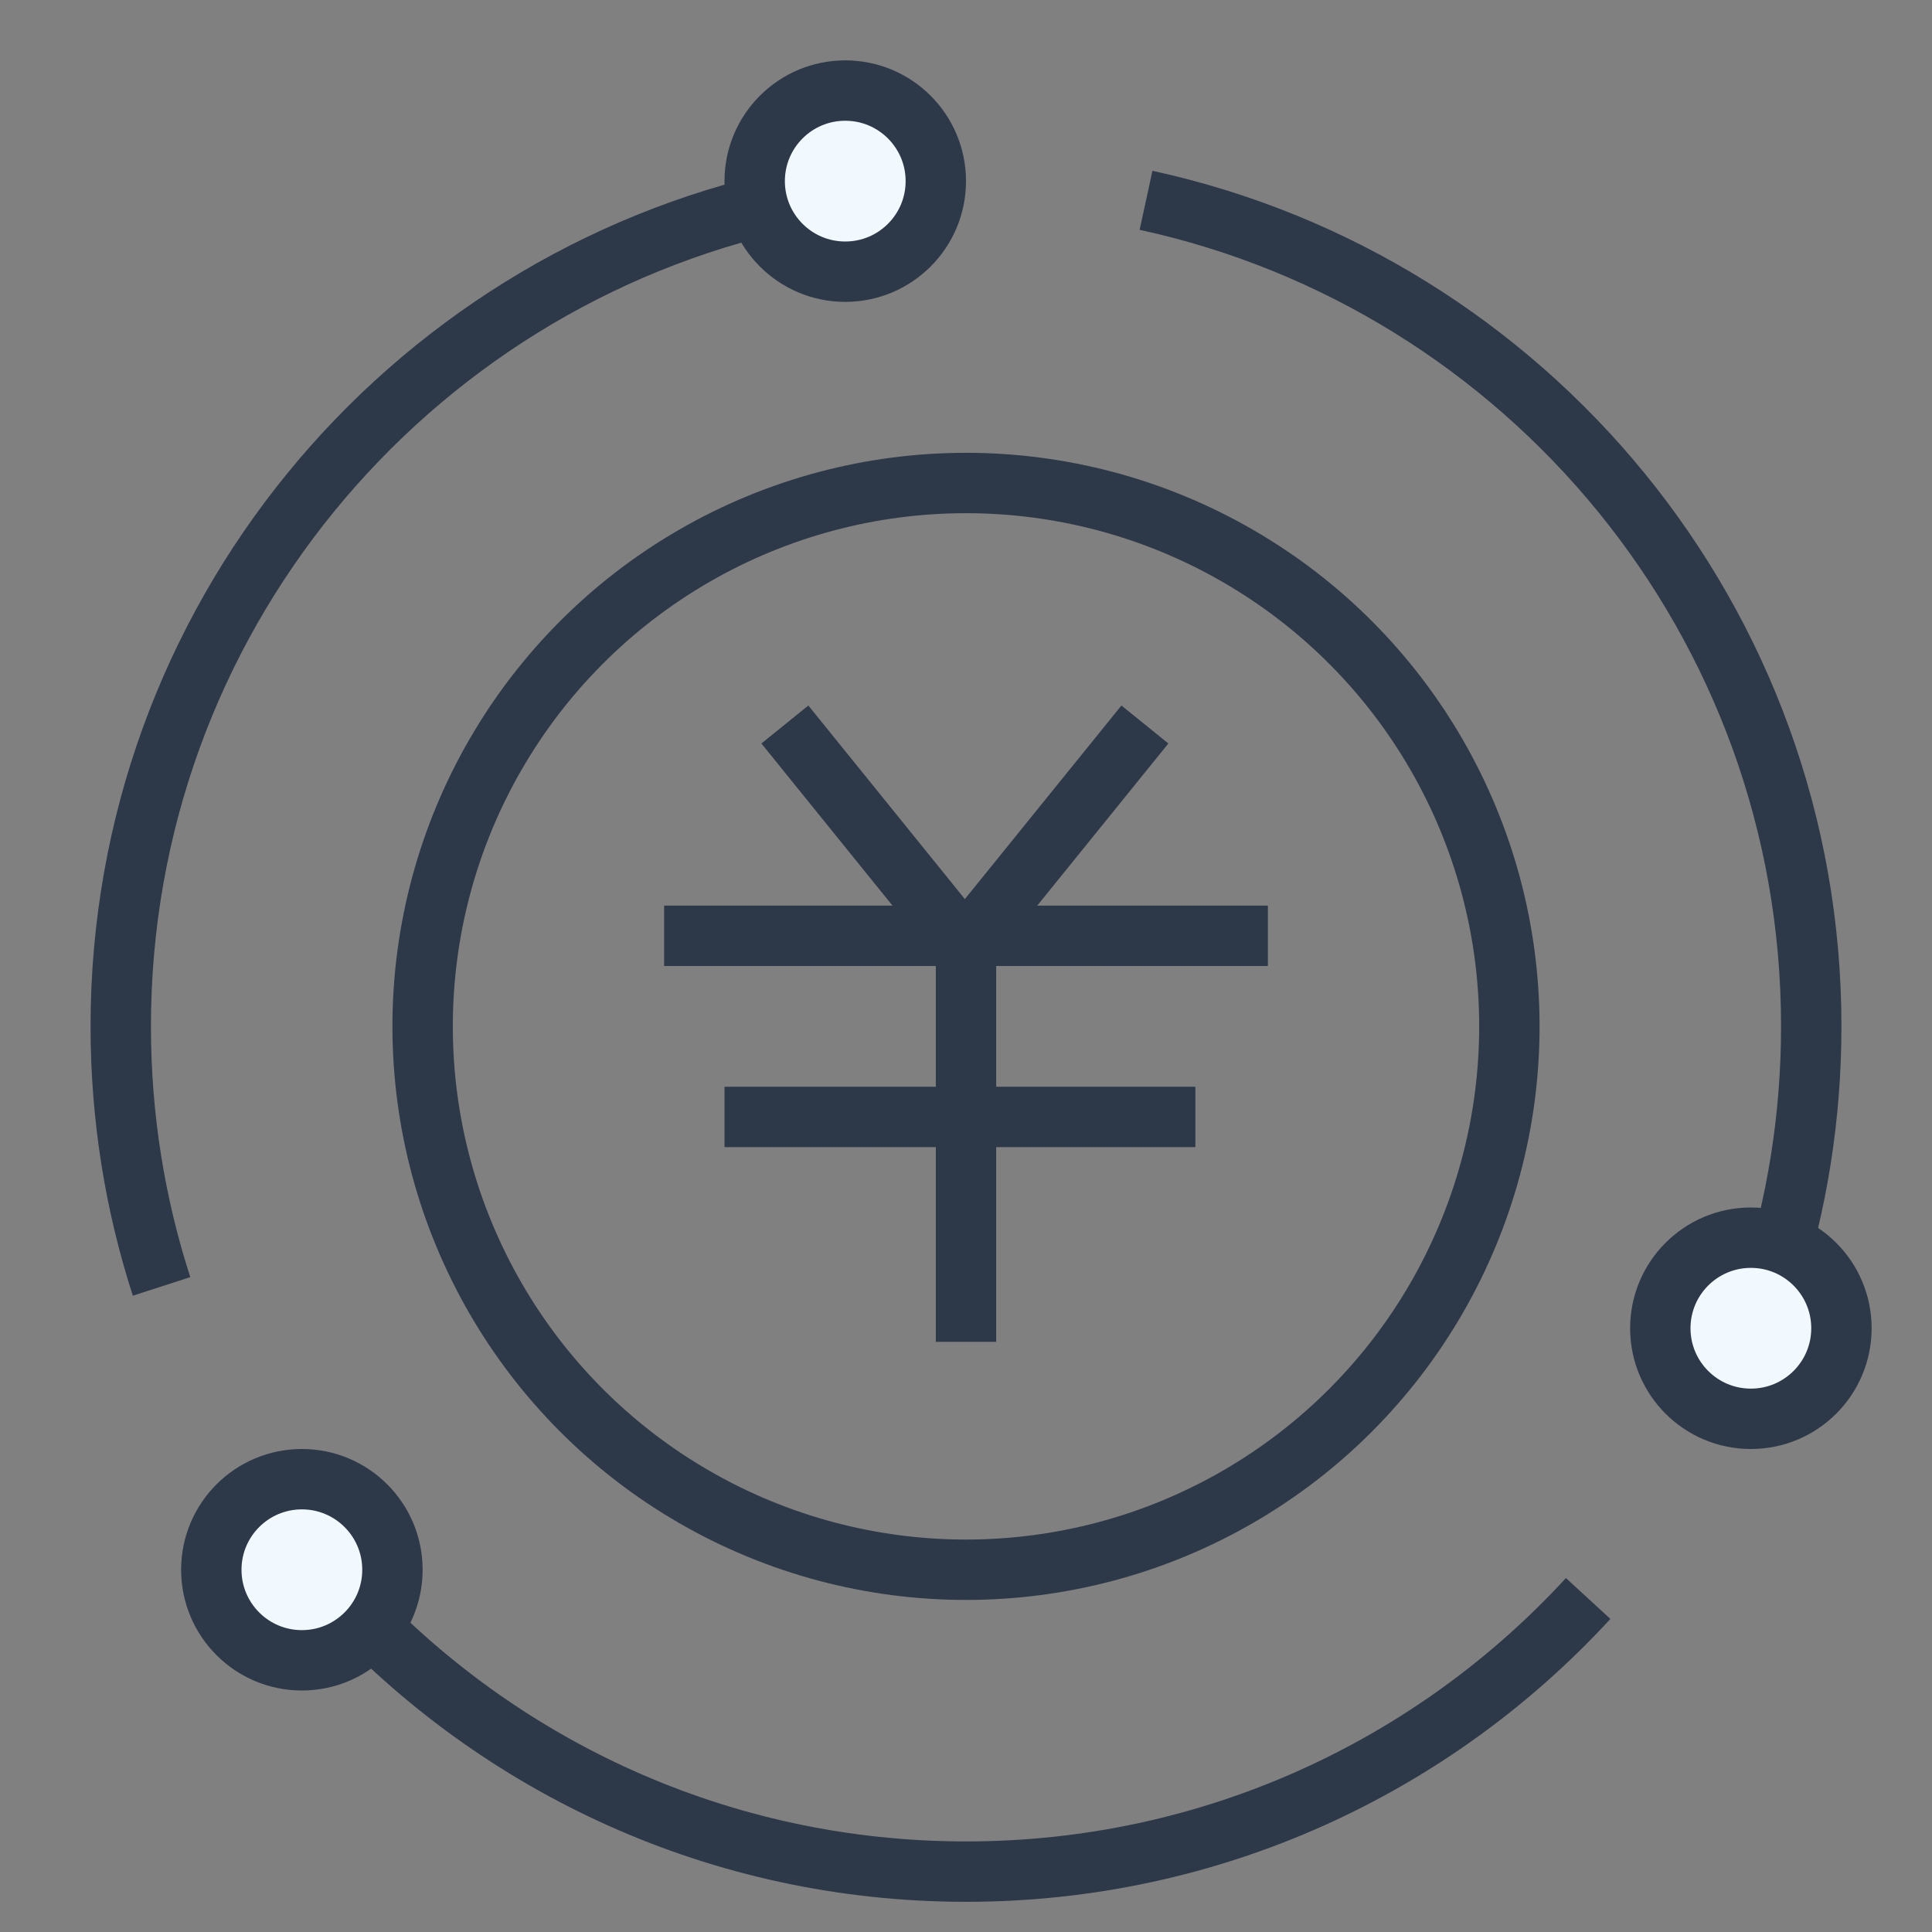
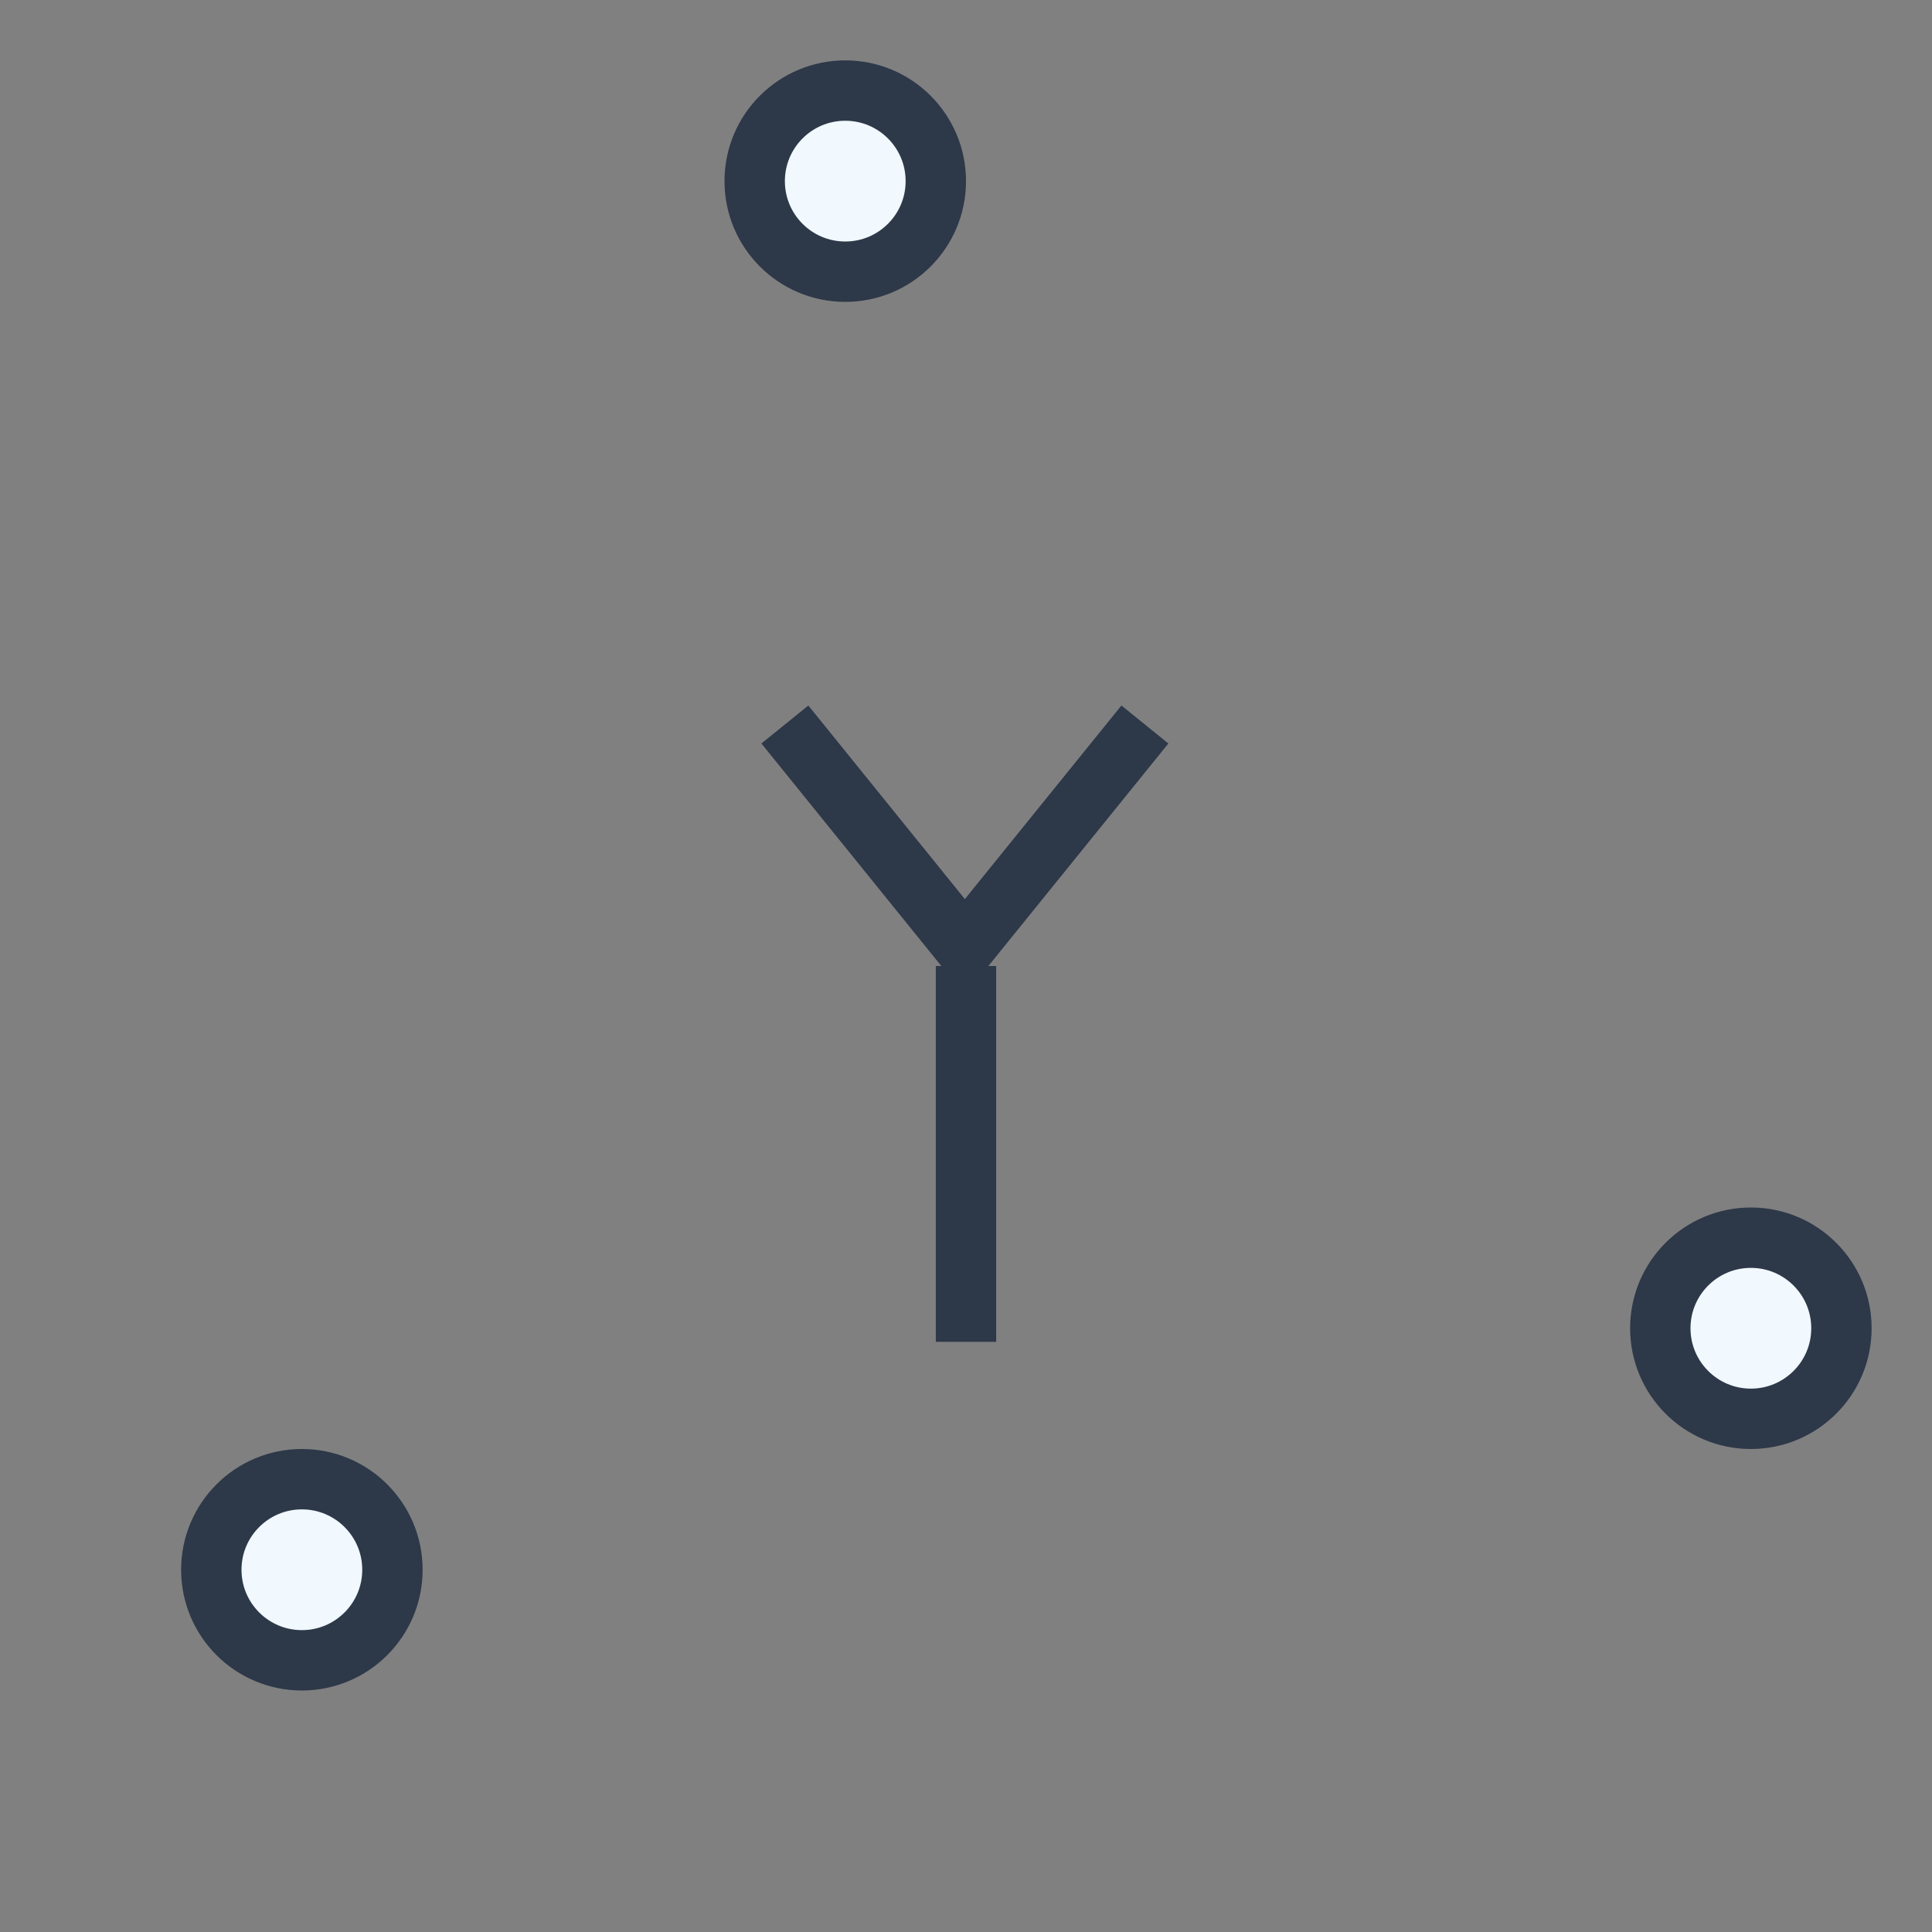
<svg xmlns="http://www.w3.org/2000/svg" width="32px" height="32px" viewBox="0 0 32 32" version="1.1">
  <rect x="0" y="0" width="32" height="32" fill="#808080" stroke="none" />
  <title>经济治理</title>
  <g id="经济治理" stroke="none" stroke-width="1" fill="none" fill-rule="evenodd">
    <g id="编组" transform="translate(2, 1)" stroke="#2D3849">
-       <path d="M16.982,2.318 C23.281,3.685 28,9.291 28,16 C28,17.503 27.763,18.951 27.325,20.308 M24.305,25.476 C21.748,28.257 18.077,30 14,30 C9.923,30 6.252,28.257 3.694,25.475 M0.676,20.307 C0.237,18.951 0,17.503 0,16 C0,9.291 4.719,3.685 11.018,2.318" id="形状" />
      <circle id="椭圆形备份-2" fill="#F1F8FE" cx="12" cy="2" r="1.5" />
      <circle id="椭圆形备份-3" fill="#F1F8FE" cx="3" cy="25" r="1.5" />
      <circle id="椭圆形备份-4" fill="#F1F8FE" cx="27" cy="21" r="1.5" />
    </g>
-     <circle id="椭圆形" stroke="#2D3849" cx="16" cy="17" r="9" />
    <polyline id="路径-77" stroke="#2D3849" points="13 12 15.981 15.687 18.963 12" />
-     <line x1="11" y1="15.5" x2="21" y2="15.5" id="路径-78" stroke="#2D3849" />
-     <line x1="12" y1="18.5" x2="19.799" y2="18.5" id="路径-78备份" stroke="#2D3849" />
    <line x1="16" y1="16" x2="16" y2="22.225" id="路径-78备份" stroke="#2D3849" />
  </g>
</svg>